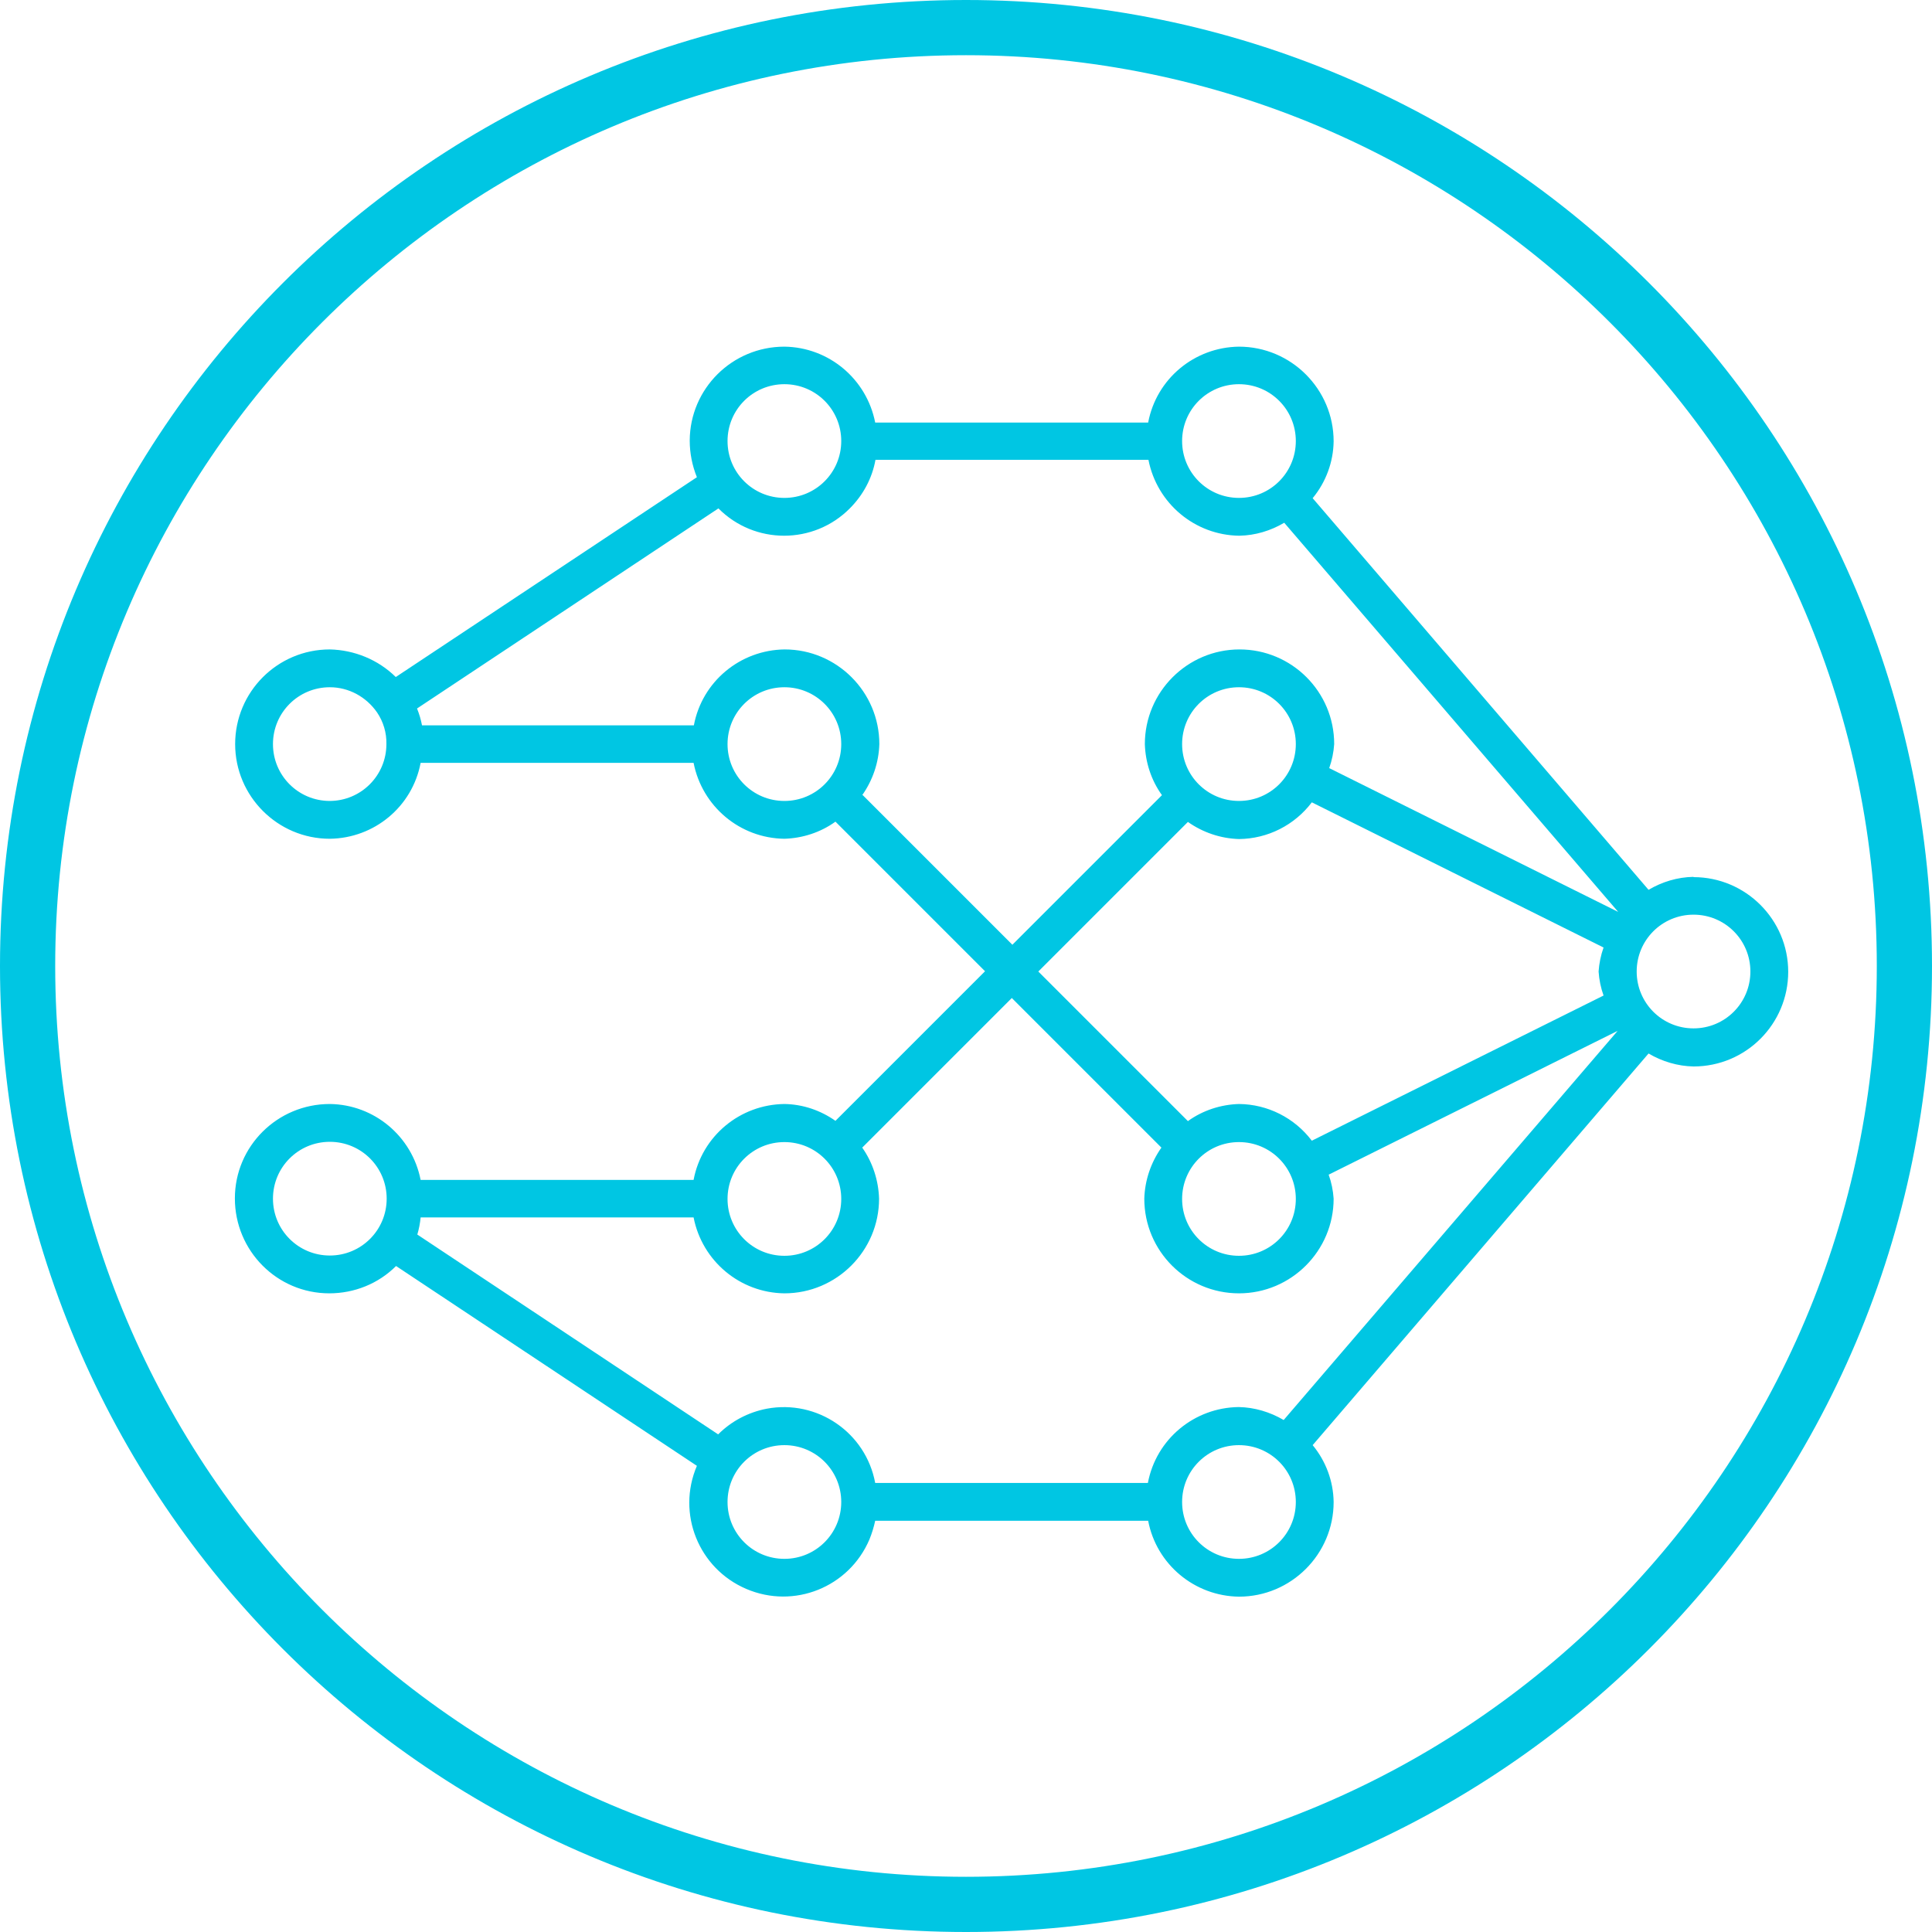
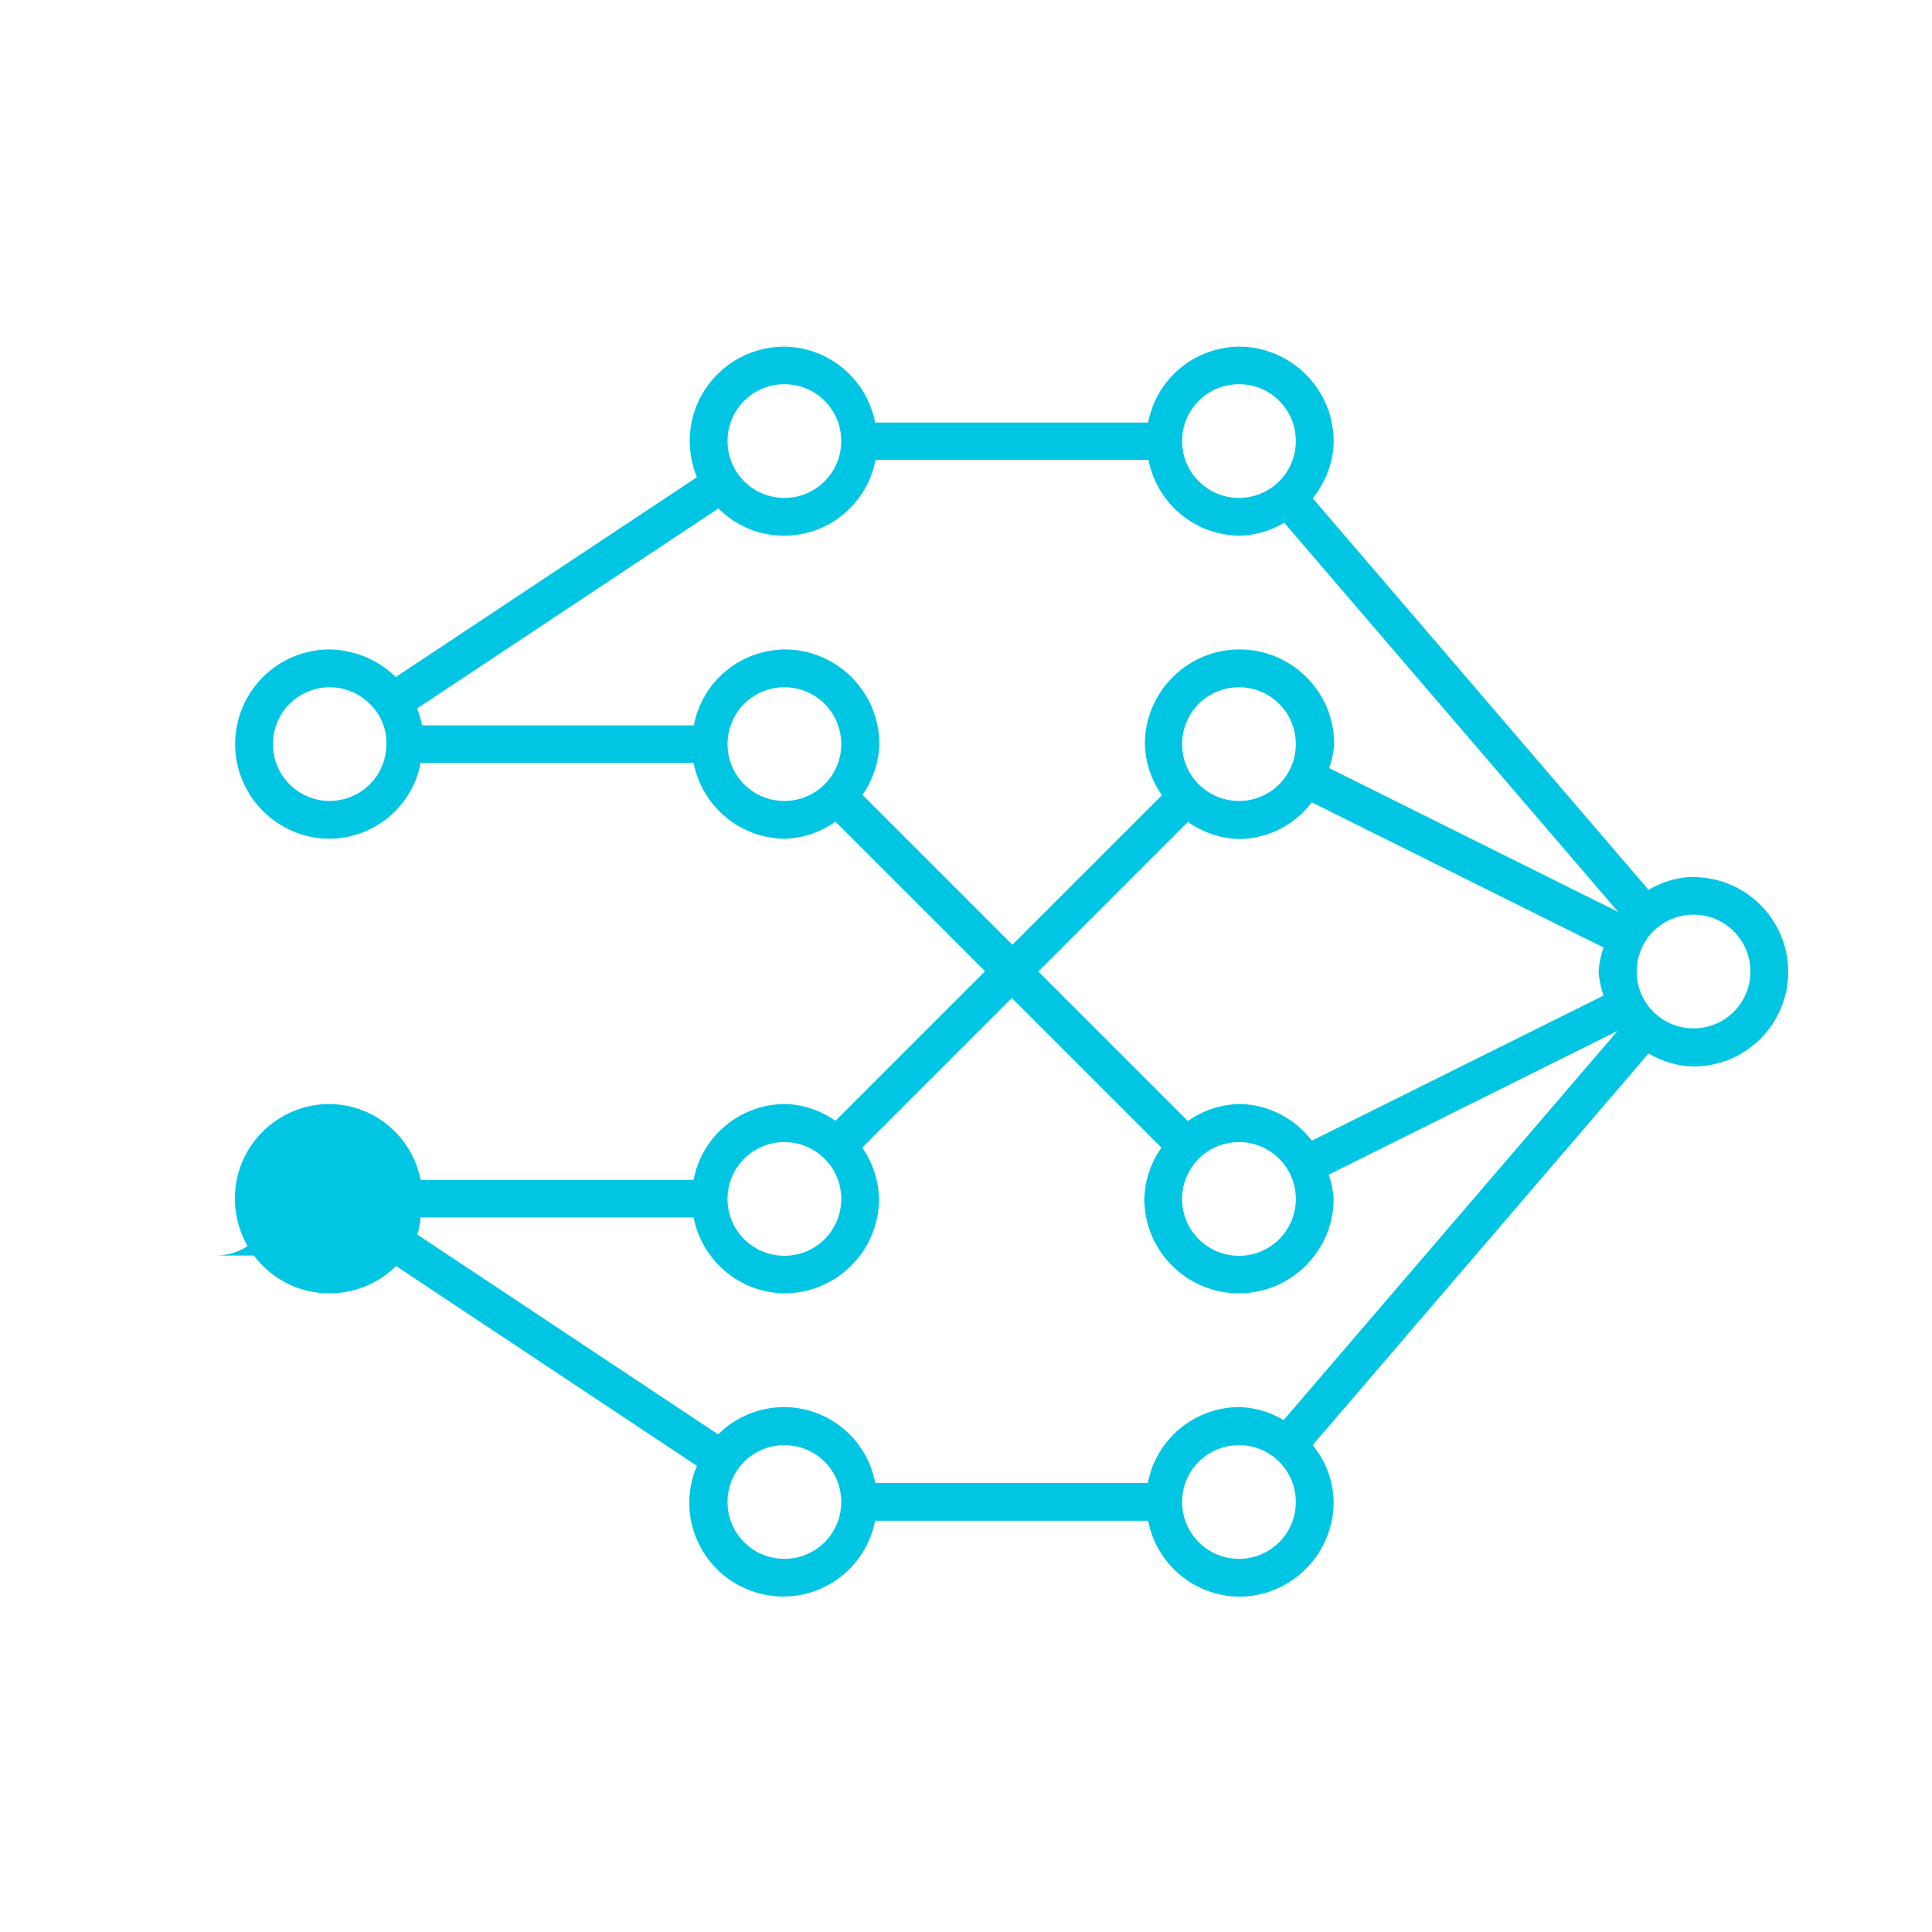
<svg xmlns="http://www.w3.org/2000/svg" id="Ebene_1" viewBox="0 0 70 70">
  <defs>
    <style>.cls-1{fill:#00c6e3;}</style>
  </defs>
-   <path class="cls-1" d="M35,2c18.2,0,33,14.8,33,33s-14.8,33-33,33S2,53.2,2,35,16.8,2,35,2M35,0C15.67,0,0,15.67,0,35s15.67,35,35,35,35-15.67,35-35S54.33,0,35,0h0Z" />
  <g id="_25_Neural">
-     <path class="cls-1" d="M61.36,31.77c-.58.01-1.14.18-1.63.47l-12.17-14.19c.48-.58.75-1.31.76-2.06,0-1.89-1.54-3.43-3.43-3.43-1.61.02-2.99,1.16-3.29,2.75h-9.89c-.31-1.58-1.68-2.73-3.29-2.75-1.89,0-3.42,1.52-3.43,3.4,0,.46.09.91.26,1.33l-10.91,7.24c-.64-.63-1.5-.98-2.39-1-1.9,0-3.43,1.54-3.43,3.43s1.54,3.43,3.43,3.43c1.61-.02,2.99-1.16,3.29-2.75h9.89c.31,1.58,1.68,2.73,3.29,2.75.66-.02,1.31-.23,1.85-.62l5.42,5.42-5.42,5.42c-.54-.38-1.18-.6-1.85-.61-1.61.02-2.99,1.16-3.29,2.75h-9.89c-.31-1.58-1.68-2.73-3.29-2.75-1.9,0-3.44,1.53-3.44,3.42,0,1.9,1.53,3.44,3.42,3.44.91,0,1.78-.35,2.42-.99l10.9,7.24c-.74,1.73.06,3.72,1.79,4.46,1.73.74,3.72-.06,4.46-1.79.09-.22.16-.45.21-.68h9.89c.3,1.58,1.68,2.73,3.29,2.75,1.89,0,3.43-1.54,3.43-3.43-.01-.75-.28-1.48-.76-2.06l12.17-14.19c.49.29,1.06.46,1.63.47,1.9,0,3.43-1.54,3.43-3.43,0-1.89-1.54-3.43-3.43-3.43ZM44.89,40c-.66.02-1.31.23-1.85.62l-5.42-5.42,5.42-5.42c.54.38,1.18.6,1.85.62,1.04-.01,2.01-.5,2.64-1.33l10.57,5.26c-.1.28-.16.58-.18.87.02.3.08.59.18.87l-10.57,5.26c-.63-.83-1.6-1.32-2.64-1.33ZM44.89,41.38c1.14,0,2.06.92,2.06,2.06s-.92,2.06-2.06,2.06-2.06-.92-2.06-2.06c0-1.14.92-2.06,2.06-2.06ZM42.83,26.96c0-1.14.92-2.06,2.06-2.06s2.06.92,2.06,2.06-.92,2.06-2.06,2.06c-1.14,0-2.06-.92-2.06-2.06ZM44.89,13.92c1.14,0,2.06.92,2.06,2.06s-.92,2.06-2.06,2.06-2.06-.92-2.06-2.06c0-1.14.92-2.06,2.06-2.06ZM28.42,13.92c1.14,0,2.06.92,2.06,2.06s-.92,2.06-2.06,2.06-2.06-.92-2.06-2.06c0-1.14.92-2.06,2.06-2.06ZM11.95,29.02c-1.14,0-2.06-.92-2.06-2.06s.92-2.06,2.06-2.06c.69,0,1.32.35,1.71.91.23.34.35.74.34,1.15,0,1.14-.92,2.06-2.06,2.06ZM28.42,29.02c-1.14,0-2.06-.92-2.06-2.06s.92-2.06,2.06-2.06,2.06.92,2.06,2.06c0,1.14-.92,2.06-2.06,2.06ZM31.24,28.81c.38-.54.6-1.18.62-1.85,0-1.89-1.54-3.43-3.43-3.43-1.61.02-2.99,1.16-3.29,2.75h-9.85c-.04-.21-.1-.41-.18-.61l10.92-7.25c1.31,1.32,3.45,1.32,4.76,0,.48-.48.81-1.09.93-1.76h9.89c.31,1.58,1.68,2.73,3.29,2.75.58-.01,1.14-.18,1.63-.47l12.1,14.1-10.47-5.21c.1-.28.16-.58.18-.87,0-1.9-1.54-3.43-3.43-3.43-1.89,0-3.43,1.54-3.43,3.43.02.66.23,1.31.62,1.85l-5.42,5.42-5.42-5.42ZM28.42,41.38c1.14,0,2.06.92,2.06,2.06s-.92,2.06-2.06,2.06-2.06-.92-2.06-2.06c0-1.14.92-2.06,2.06-2.06ZM11.95,45.49c-1.14,0-2.06-.92-2.06-2.06s.92-2.06,2.06-2.06,2.06.92,2.06,2.06c0,1.14-.92,2.06-2.06,2.06ZM28.42,56.48c-1.14,0-2.06-.92-2.06-2.06s.92-2.06,2.06-2.06,2.06.92,2.06,2.06c0,1.14-.92,2.06-2.06,2.06ZM41.6,53.73h-9.89c-.34-1.83-2.1-3.03-3.93-2.69-.67.13-1.28.45-1.76.93l-10.9-7.24c.06-.2.1-.41.12-.62h9.89c.31,1.58,1.68,2.73,3.29,2.75,1.89,0,3.43-1.54,3.43-3.43-.02-.66-.23-1.31-.61-1.85l5.42-5.42,5.42,5.42c-.38.54-.6,1.18-.62,1.85,0,1.9,1.54,3.43,3.43,3.43,1.89,0,3.43-1.54,3.43-3.43-.02-.3-.08-.59-.18-.87l10.47-5.21-12.1,14.1c-.49-.29-1.06-.46-1.63-.47-1.61.02-2.99,1.16-3.29,2.75ZM44.89,56.48c-1.14,0-2.06-.92-2.06-2.06s.92-2.06,2.06-2.06,2.06.92,2.06,2.06c0,1.14-.92,2.06-2.06,2.06ZM61.36,37.26c-1.14,0-2.06-.92-2.06-2.06s.92-2.06,2.06-2.06,2.06.92,2.06,2.06c0,1.14-.92,2.06-2.06,2.06Z" />
+     <path class="cls-1" d="M61.36,31.77c-.58.01-1.14.18-1.63.47l-12.17-14.19c.48-.58.75-1.31.76-2.06,0-1.89-1.54-3.43-3.43-3.43-1.61.02-2.99,1.16-3.29,2.75h-9.89c-.31-1.58-1.68-2.73-3.29-2.75-1.89,0-3.42,1.52-3.43,3.4,0,.46.09.91.26,1.33l-10.91,7.24c-.64-.63-1.5-.98-2.39-1-1.9,0-3.43,1.54-3.43,3.43s1.54,3.43,3.43,3.43c1.61-.02,2.99-1.16,3.29-2.75h9.89c.31,1.58,1.68,2.73,3.29,2.75.66-.02,1.31-.23,1.85-.62l5.42,5.42-5.42,5.42c-.54-.38-1.18-.6-1.85-.61-1.61.02-2.99,1.16-3.29,2.75h-9.89c-.31-1.58-1.68-2.73-3.29-2.75-1.9,0-3.44,1.53-3.44,3.42,0,1.9,1.53,3.44,3.42,3.44.91,0,1.78-.35,2.42-.99l10.9,7.24c-.74,1.73.06,3.72,1.79,4.46,1.73.74,3.72-.06,4.46-1.79.09-.22.16-.45.21-.68h9.89c.3,1.58,1.68,2.73,3.29,2.75,1.89,0,3.43-1.54,3.43-3.43-.01-.75-.28-1.48-.76-2.06l12.17-14.19c.49.29,1.06.46,1.63.47,1.9,0,3.43-1.54,3.43-3.43,0-1.89-1.54-3.43-3.43-3.43ZM44.89,40c-.66.02-1.31.23-1.85.62l-5.42-5.42,5.42-5.42c.54.38,1.18.6,1.85.62,1.04-.01,2.01-.5,2.64-1.33l10.57,5.26c-.1.28-.16.58-.18.87.02.3.08.59.18.87l-10.57,5.26c-.63-.83-1.6-1.32-2.64-1.33ZM44.89,41.38c1.14,0,2.06.92,2.06,2.06s-.92,2.06-2.06,2.06-2.06-.92-2.06-2.06c0-1.14.92-2.06,2.06-2.06ZM42.83,26.96c0-1.14.92-2.06,2.06-2.06s2.06.92,2.06,2.06-.92,2.06-2.06,2.06c-1.14,0-2.06-.92-2.06-2.06ZM44.89,13.92c1.14,0,2.06.92,2.06,2.06s-.92,2.06-2.06,2.06-2.06-.92-2.06-2.06c0-1.14.92-2.06,2.06-2.06ZM28.42,13.92c1.14,0,2.06.92,2.06,2.06s-.92,2.06-2.06,2.06-2.06-.92-2.06-2.06c0-1.14.92-2.06,2.06-2.06ZM11.95,29.02c-1.14,0-2.06-.92-2.06-2.06s.92-2.06,2.06-2.06c.69,0,1.32.35,1.71.91.23.34.35.74.34,1.15,0,1.14-.92,2.06-2.06,2.06ZM28.42,29.02c-1.14,0-2.06-.92-2.06-2.06s.92-2.06,2.06-2.06,2.06.92,2.06,2.06c0,1.14-.92,2.06-2.06,2.06ZM31.24,28.81c.38-.54.6-1.18.62-1.85,0-1.89-1.54-3.43-3.43-3.43-1.61.02-2.99,1.16-3.29,2.75h-9.85c-.04-.21-.1-.41-.18-.61l10.92-7.25c1.31,1.32,3.45,1.32,4.76,0,.48-.48.81-1.09.93-1.76h9.89c.31,1.58,1.68,2.73,3.29,2.75.58-.01,1.14-.18,1.63-.47l12.1,14.1-10.47-5.21c.1-.28.16-.58.18-.87,0-1.9-1.54-3.43-3.43-3.43-1.89,0-3.43,1.54-3.43,3.43.02.66.23,1.31.62,1.85l-5.42,5.42-5.42-5.42ZM28.42,41.38c1.14,0,2.06.92,2.06,2.06s-.92,2.06-2.06,2.06-2.06-.92-2.06-2.06c0-1.14.92-2.06,2.06-2.06ZM11.95,45.49c-1.14,0-2.06-.92-2.06-2.06c0,1.14-.92,2.06-2.06,2.06ZM28.42,56.48c-1.14,0-2.06-.92-2.06-2.06s.92-2.06,2.06-2.06,2.06.92,2.06,2.06c0,1.14-.92,2.06-2.06,2.06ZM41.6,53.73h-9.89c-.34-1.83-2.1-3.03-3.93-2.69-.67.13-1.28.45-1.76.93l-10.9-7.24c.06-.2.1-.41.12-.62h9.89c.31,1.58,1.68,2.73,3.29,2.75,1.89,0,3.43-1.54,3.43-3.43-.02-.66-.23-1.31-.61-1.85l5.42-5.42,5.42,5.42c-.38.54-.6,1.18-.62,1.85,0,1.9,1.54,3.43,3.43,3.43,1.89,0,3.43-1.54,3.43-3.43-.02-.3-.08-.59-.18-.87l10.47-5.21-12.1,14.1c-.49-.29-1.06-.46-1.63-.47-1.61.02-2.99,1.16-3.29,2.75ZM44.89,56.48c-1.14,0-2.06-.92-2.06-2.06s.92-2.06,2.06-2.06,2.06.92,2.06,2.06c0,1.14-.92,2.06-2.06,2.06ZM61.36,37.26c-1.14,0-2.06-.92-2.06-2.06s.92-2.06,2.06-2.06,2.06.92,2.06,2.06c0,1.14-.92,2.06-2.06,2.06Z" />
  </g>
</svg>